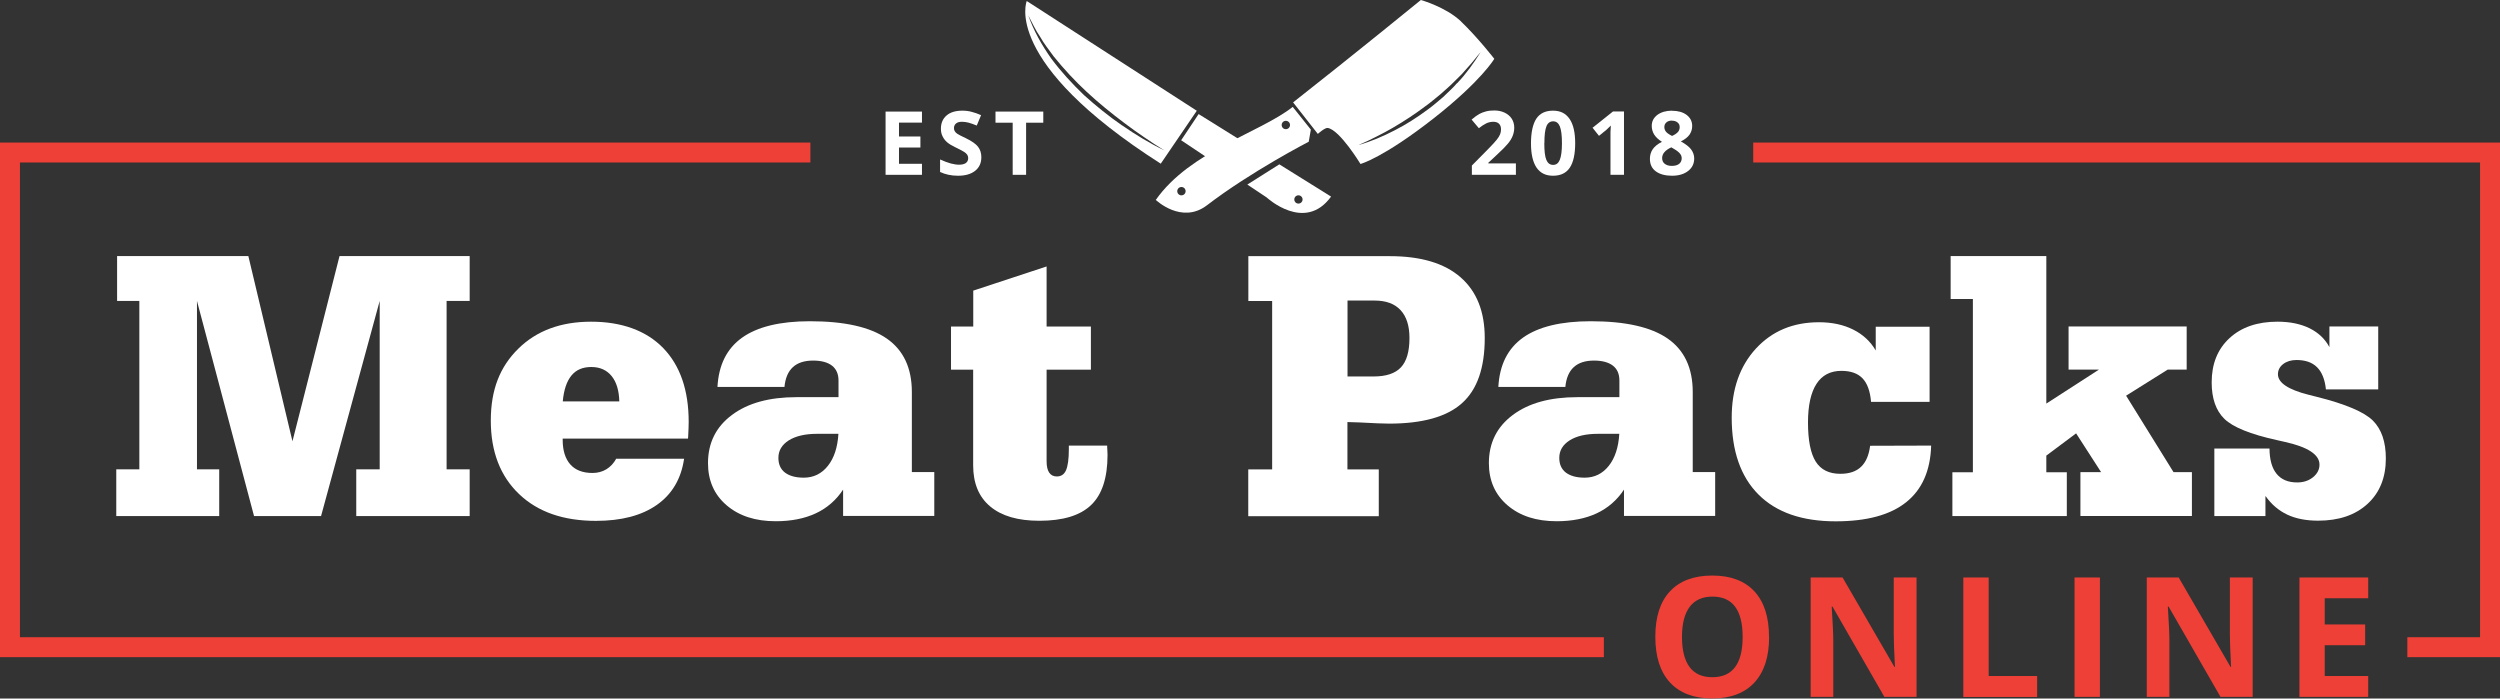
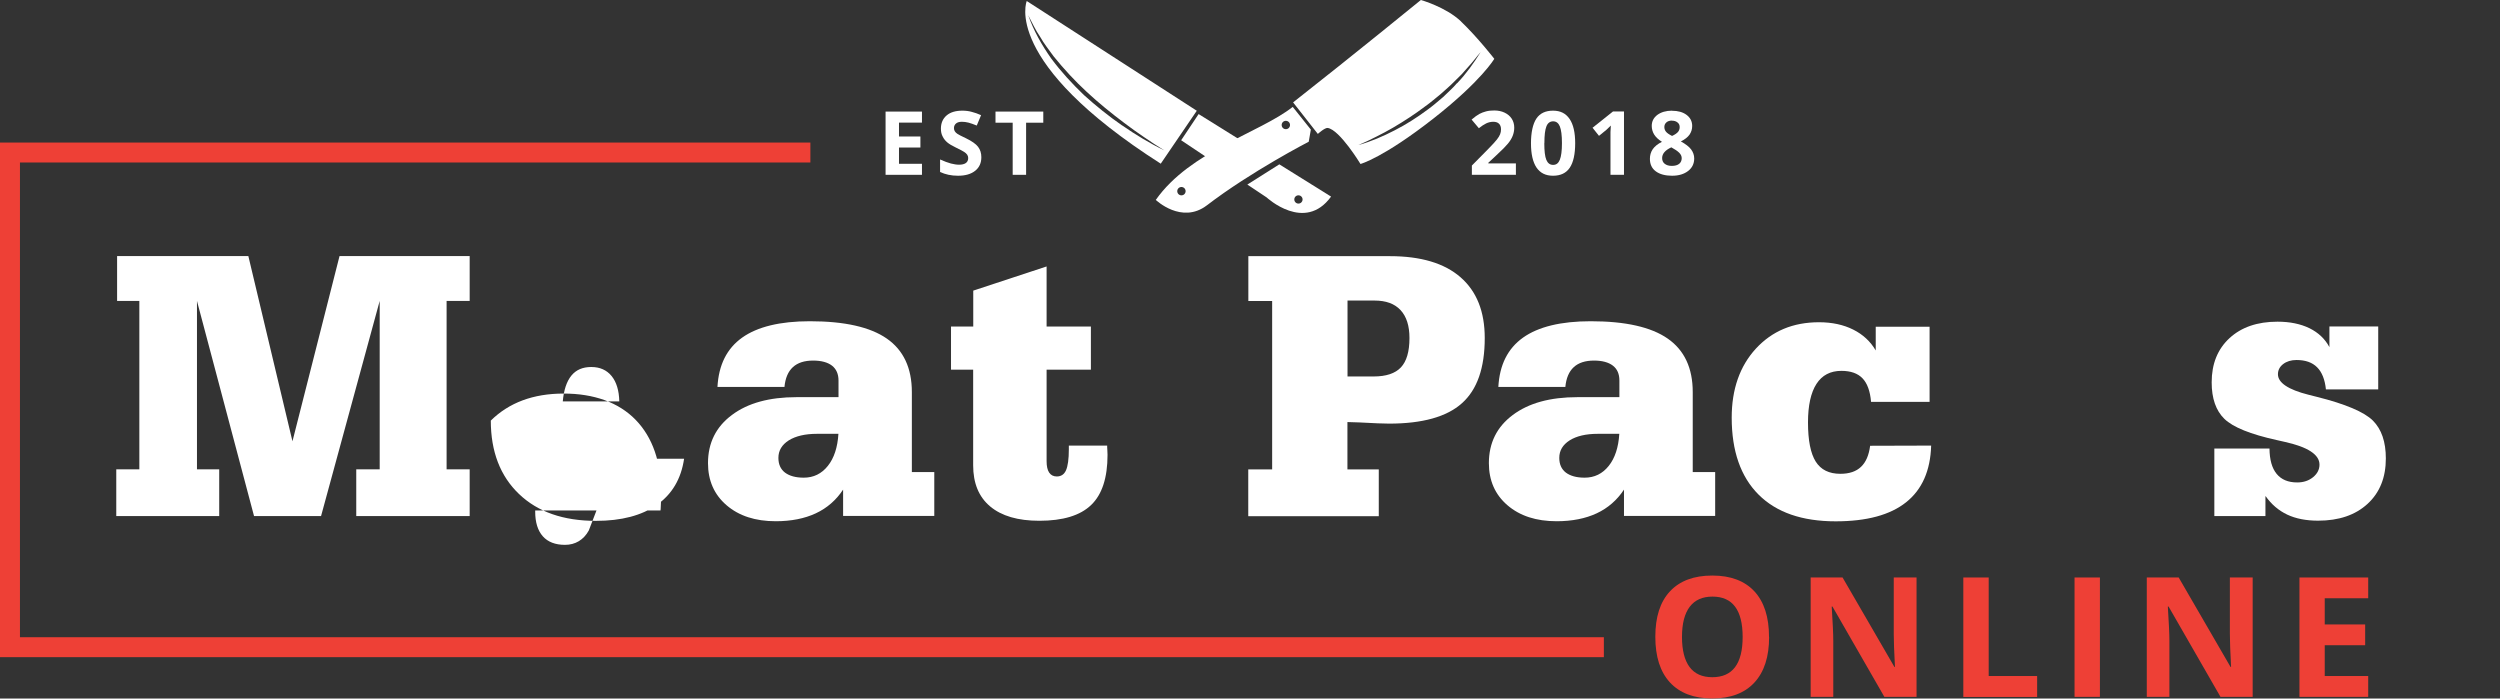
<svg xmlns="http://www.w3.org/2000/svg" id="Layer_2" data-name="Layer 2" viewBox="0 0 272 76">
  <rect x="0" y="0" width="272" height="76" fill="#333333" stroke="none" />
  <defs>
    <style>      .cls-1 {        fill: #fff;      }      .cls-2 {        fill: #ee4036;      }    </style>
  </defs>
  <g id="Layer_1-2" data-name="Layer 1">
    <g>
      <g>
        <path class="cls-1" d="M23.84,56.15h-11.19v-5.09h2.51v-18.32h-2.42v-4.88h14.28l4.8,20.15,5.12-20.15h14.16v4.88h-2.51v18.32h2.51v5.09h-12.34v-5.09h2.55v-18.32l-6.38,23.41h-7.29l-6.21-23.41v18.32h2.42v5.09Z" />
-         <path class="cls-1" d="M67.06,49.91h7.37c-.32,2.19-1.31,3.86-2.96,5.02-1.65,1.16-3.86,1.74-6.63,1.74-3.54,0-6.33-.97-8.37-2.92-2.04-1.95-3.07-4.61-3.07-7.99s1-5.86,2.99-7.82c1.99-1.96,4.63-2.94,7.92-2.94s5.98.95,7.84,2.86c1.85,1.91,2.78,4.59,2.78,8.05,0,.35-.02.9-.06,1.66l-.02.15h-13.63v.13c0,1.16.28,2.06.83,2.68.55.62,1.36.93,2.41.93.56,0,1.06-.13,1.51-.4.44-.27.8-.65,1.08-1.16ZM61.23,43.67h6.15c-.03-1.19-.31-2.11-.84-2.76-.53-.65-1.27-.98-2.21-.98s-1.65.31-2.16.93c-.51.62-.83,1.56-.94,2.81Z" />
+         <path class="cls-1" d="M67.06,49.91h7.37c-.32,2.19-1.31,3.86-2.96,5.02-1.65,1.16-3.86,1.74-6.63,1.74-3.54,0-6.33-.97-8.37-2.92-2.04-1.95-3.07-4.61-3.07-7.99c1.99-1.96,4.63-2.94,7.92-2.94s5.98.95,7.84,2.86c1.85,1.91,2.78,4.59,2.78,8.05,0,.35-.02.9-.06,1.66l-.02.15h-13.63v.13c0,1.16.28,2.06.83,2.68.55.62,1.36.93,2.41.93.56,0,1.06-.13,1.51-.4.44-.27.8-.65,1.08-1.16ZM61.23,43.67h6.15c-.03-1.19-.31-2.11-.84-2.76-.53-.65-1.27-.98-2.21-.98s-1.65.31-2.16.93c-.51.62-.83,1.56-.94,2.81Z" />
        <path class="cls-1" d="M91.73,53.27c-.76,1.15-1.75,2.01-2.97,2.58s-2.68.86-4.36.86c-2.22,0-4-.58-5.35-1.74-1.35-1.16-2.02-2.69-2.02-4.58,0-2.2.87-3.95,2.6-5.24,1.73-1.3,4.08-1.94,7.03-1.94h4.57v-1.81c0-.71-.24-1.25-.71-1.62-.47-.36-1.16-.55-2.05-.55-.96,0-1.69.24-2.21.72-.52.48-.82,1.2-.91,2.15h-7.29c.13-2.4,1.02-4.18,2.69-5.37,1.66-1.18,4.12-1.78,7.36-1.78,3.78,0,6.57.63,8.38,1.89,1.81,1.26,2.72,3.2,2.72,5.82v8.7h2.44v4.77h-9.92v-2.88ZM91.23,47.2h-2.34c-1.29,0-2.31.24-3.07.71-.75.48-1.13,1.11-1.13,1.91,0,.7.24,1.23.72,1.6.48.36,1.16.55,2.04.55,1.07,0,1.94-.43,2.62-1.28.68-.85,1.06-2.02,1.15-3.49Z" />
        <path class="cls-1" d="M105.89,40.22h-2.42v-4.69h2.42v-3.91l7.98-2.63v6.54h4.82v4.69h-4.82v9.94c0,.56.09.98.28,1.26.19.28.47.42.83.42.46,0,.8-.22,1-.67.2-.45.31-1.21.31-2.29v-.4h4.17c0,.13,0,.29.02.5.01.21.02.38.02.5,0,2.49-.59,4.32-1.78,5.46-1.19,1.15-3.07,1.72-5.64,1.72-2.33,0-4.11-.52-5.35-1.56-1.24-1.04-1.85-2.53-1.85-4.48v-10.42Z" />
        <path class="cls-1" d="M138.41,51.07v-18.32h-2.59v-4.88h15.4c3.36,0,5.92.76,7.68,2.29,1.76,1.53,2.64,3.73,2.64,6.62,0,3.25-.82,5.61-2.48,7.09-1.65,1.48-4.29,2.22-7.93,2.22-.55,0-1.63-.04-3.24-.13-.55-.01-.98-.03-1.29-.04v5.15h3.41v5.09h-14.2v-5.09h2.59ZM146.61,40.96h2.84c1.36,0,2.35-.33,2.97-.99.62-.66.93-1.72.93-3.19,0-1.33-.32-2.34-.97-3.04s-1.59-1.04-2.84-1.04h-2.93v8.26Z" />
        <path class="cls-1" d="M176.69,53.27c-.76,1.15-1.75,2.01-2.97,2.58s-2.68.86-4.36.86c-2.22,0-4-.58-5.35-1.74-1.35-1.16-2.02-2.69-2.02-4.58,0-2.2.87-3.95,2.6-5.24,1.73-1.3,4.08-1.94,7.03-1.94h4.57v-1.81c0-.71-.23-1.25-.71-1.62-.47-.36-1.16-.55-2.05-.55-.96,0-1.69.24-2.21.72-.52.48-.82,1.2-.91,2.15h-7.29c.13-2.4,1.02-4.18,2.69-5.37,1.66-1.18,4.12-1.78,7.36-1.78,3.78,0,6.57.63,8.38,1.89,1.81,1.26,2.72,3.2,2.72,5.82v8.7h2.44v4.77h-9.92v-2.88ZM176.18,47.2h-2.34c-1.29,0-2.31.24-3.06.71-.75.48-1.13,1.11-1.13,1.91,0,.7.24,1.23.72,1.6.48.36,1.16.55,2.04.55,1.07,0,1.94-.43,2.62-1.28.68-.85,1.06-2.02,1.15-3.49Z" />
        <path class="cls-1" d="M203.57,43.71c-.1-1.16-.41-2.01-.93-2.55-.52-.54-1.28-.81-2.3-.81-1.19,0-2.1.47-2.71,1.42-.61.95-.92,2.34-.92,4.19,0,1.95.28,3.37.84,4.26.56.89,1.45,1.33,2.68,1.33.97,0,1.72-.25,2.25-.76.53-.5.86-1.27.99-2.29l6.64-.02c-.08,2.73-.99,4.79-2.73,6.17-1.73,1.38-4.29,2.07-7.66,2.07-3.65,0-6.45-.97-8.39-2.91s-2.92-4.73-2.92-8.37c0-3.1.88-5.6,2.63-7.51,1.76-1.91,4.04-2.87,6.87-2.87,1.42,0,2.66.27,3.72.8,1.06.53,1.88,1.29,2.45,2.27v-2.58h5.86v8.17h-6.38Z" />
-         <path class="cls-1" d="M214.65,51.38v-18.85h-2.42v-4.67h10.41v16.05l5.73-3.7h-3.31v-4.69h12.85v4.69h-2.06l-4.53,2.84,5.16,8.32h2v4.77h-12.13v-4.77h2.25l-2.72-4.22-3.24,2.42v1.81h2.23v4.77h-12.45v-4.77h2.23Z" />
        <path class="cls-1" d="M246.48,54.01v2.14h-5.56v-7.35h6c.01,1.22.27,2.14.78,2.76s1.25.93,2.23.93c.69,0,1.26-.19,1.73-.57.46-.38.7-.83.7-1.37,0-1.09-1.27-1.92-3.81-2.48-.37-.08-.65-.15-.84-.19-2.86-.63-4.76-1.4-5.69-2.3-.93-.9-1.39-2.23-1.39-3.98,0-2.02.65-3.62,1.94-4.81,1.29-1.19,3.03-1.79,5.22-1.79,1.35,0,2.51.24,3.48.71.97.48,1.69,1.16,2.17,2.06v-2.25h5.31v6.85h-5.69c-.11-1.08-.43-1.88-.96-2.41-.53-.53-1.27-.79-2.24-.79-.59,0-1.07.15-1.45.44-.38.29-.57.67-.57,1.11,0,.92,1.11,1.67,3.33,2.23.39.1.7.18.91.23,3.12.78,5.15,1.65,6.09,2.58.94.94,1.41,2.31,1.41,4.12,0,2.07-.66,3.72-1.99,4.94-1.33,1.22-3.12,1.83-5.38,1.83-1.31,0-2.43-.22-3.36-.66s-1.72-1.11-2.35-2.01Z" />
      </g>
      <g>
        <path class="cls-2" d="M192.48,69.3c0,2.15-.53,3.8-1.6,4.96-1.07,1.16-2.6,1.73-4.59,1.73s-3.52-.58-4.59-1.73c-1.07-1.16-1.6-2.81-1.6-4.98s.53-3.81,1.6-4.95c1.07-1.14,2.6-1.71,4.6-1.71s3.52.58,4.58,1.72c1.06,1.15,1.59,2.8,1.59,4.96ZM183,69.3c0,1.45.28,2.54.83,3.28.55.73,1.37,1.1,2.47,1.1,2.2,0,3.3-1.46,3.3-4.38s-1.09-4.39-3.28-4.39c-1.1,0-1.92.37-2.48,1.11-.56.74-.84,1.83-.84,3.28Z" />
        <path class="cls-2" d="M208.52,75.82h-3.5l-5.65-9.83h-.08c.11,1.74.17,2.97.17,3.72v6.11h-2.46v-12.99h3.47l5.64,9.73h.06c-.09-1.69-.13-2.88-.13-3.58v-6.15h2.48v12.99Z" />
        <path class="cls-2" d="M213.61,75.82v-12.99h2.76v10.72h5.27v2.28h-8.03Z" />
        <path class="cls-2" d="M225.71,75.82v-12.99h2.76v12.99h-2.76Z" />
        <path class="cls-2" d="M245.09,75.82h-3.5l-5.65-9.83h-.08c.11,1.74.17,2.97.17,3.72v6.11h-2.46v-12.99h3.47l5.64,9.73h.06c-.09-1.69-.13-2.88-.13-3.58v-6.15h2.48v12.99Z" />
        <path class="cls-2" d="M257.66,75.82h-7.48v-12.99h7.48v2.26h-4.73v2.85h4.4v2.26h-4.4v3.35h4.73v2.28Z" />
      </g>
-       <polygon class="cls-2" points="272 71.5 261.92 71.5 261.92 69.33 269.83 69.33 269.83 17.68 190.75 17.68 190.75 15.51 272 15.51 272 71.5" />
      <polygon class="cls-2" points="174.5 71.5 0 71.5 0 15.51 88.17 15.51 88.17 17.68 2.17 17.68 2.17 69.33 174.5 69.33 174.5 71.5" />
      <g>
        <g>
          <path class="cls-1" d="M100.31,19.02h-3.96v-6.88h3.96v1.2h-2.5v1.51h2.33v1.2h-2.33v1.77h2.5v1.21Z" />
          <path class="cls-1" d="M106.77,17.11c0,.62-.22,1.11-.67,1.47-.45.36-1.07.54-1.87.54-.73,0-1.38-.14-1.95-.41v-1.36c.46.21.86.35,1.18.44.32.08.62.13.88.13.32,0,.57-.06.74-.18.17-.12.26-.3.26-.55,0-.13-.04-.25-.11-.36-.08-.11-.19-.21-.33-.3-.15-.1-.44-.25-.89-.47-.42-.2-.74-.39-.95-.57-.21-.18-.38-.39-.5-.64-.13-.24-.19-.52-.19-.85,0-.61.21-1.09.62-1.44.41-.35.98-.52,1.71-.52.36,0,.7.04,1.02.13.32.08.66.2,1.02.36l-.47,1.13c-.37-.15-.67-.26-.91-.32-.24-.06-.48-.09-.71-.09-.28,0-.49.06-.64.19-.15.13-.22.3-.22.5,0,.13.03.24.09.34s.15.19.28.28c.13.09.44.25.93.48.64.31,1.08.62,1.32.93.24.31.36.69.36,1.14Z" />
          <path class="cls-1" d="M111.64,19.02h-1.46v-5.67h-1.87v-1.21h5.2v1.21h-1.87v5.67Z" />
          <path class="cls-1" d="M164.95,19.02h-4.81v-1.01l1.73-1.75c.51-.52.85-.89,1-1.09.16-.2.27-.39.34-.56.07-.17.1-.35.1-.54,0-.28-.08-.48-.23-.62s-.36-.2-.61-.2c-.27,0-.53.06-.78.18-.25.12-.51.3-.79.52l-.79-.94c.34-.29.62-.49.84-.61s.47-.21.73-.28.56-.1.89-.1c.43,0,.81.08,1.14.24.33.16.59.38.77.66.18.28.27.61.27.97,0,.32-.06.61-.17.89-.11.28-.28.56-.52.85s-.65.71-1.24,1.25l-.89.83v.07h3v1.22Z" />
          <path class="cls-1" d="M171.38,15.58c0,1.2-.2,2.09-.59,2.67-.39.58-1,.87-1.82.87s-1.39-.3-1.8-.89c-.4-.6-.6-1.48-.6-2.64s.2-2.11.59-2.69c.39-.58,1-.86,1.81-.86s1.39.3,1.8.9c.41.6.61,1.48.61,2.65ZM168.02,15.58c0,.84.07,1.45.22,1.81s.39.55.74.55.58-.19.73-.56c.15-.37.23-.97.23-1.81s-.08-1.45-.23-1.82c-.15-.37-.4-.55-.73-.55s-.59.18-.73.55c-.15.37-.22.98-.22,1.82Z" />
          <path class="cls-1" d="M176.67,19.02h-1.45v-4.64s.04-.72.04-.72c-.24.24-.41.4-.5.48l-.79.64-.7-.88,2.22-1.77h1.2v6.88Z" />
          <path class="cls-1" d="M181.91,12.05c.66,0,1.19.15,1.59.45s.61.7.61,1.21c0,.35-.1.66-.29.94-.19.27-.51.52-.94.74.51.28.88.56,1.11.86.22.3.34.63.34.99,0,.56-.22,1.02-.66,1.36-.44.34-1.02.52-1.75.52s-1.34-.16-1.77-.48c-.43-.32-.64-.77-.64-1.36,0-.39.1-.74.31-1.05.21-.3.54-.57,1-.8-.39-.25-.67-.51-.85-.8-.17-.28-.26-.59-.26-.93,0-.49.2-.89.61-1.2.41-.3.94-.46,1.6-.46ZM180.84,17.19c0,.27.09.48.28.63.19.15.45.23.77.23.36,0,.63-.08.81-.23s.27-.36.27-.61c0-.21-.09-.41-.27-.59-.18-.18-.47-.38-.86-.59-.67.31-1,.7-1,1.17ZM181.91,13.12c-.25,0-.45.06-.6.19-.15.13-.23.3-.23.51,0,.19.06.36.18.51.12.15.34.3.66.46.31-.14.52-.29.65-.44.12-.15.18-.32.18-.52,0-.22-.08-.39-.24-.51-.16-.13-.36-.19-.6-.19Z" />
        </g>
        <g>
          <path class="cls-1" d="M111.71.11s-2.78,6.61,14.58,17.7l3.92-5.76L111.71.11ZM122.1,13.66c-1.46-1.01-2.85-2.13-4.17-3.32-1.28-1.23-2.5-2.55-3.56-3.98-1.03-1.46-1.91-3.02-2.5-4.7.42.78.77,1.59,1.28,2.32.43.77.99,1.46,1.5,2.17,1.11,1.37,2.3,2.66,3.59,3.85,1.29,1.2,2.66,2.31,4.07,3.37.7.53,1.42,1.05,2.15,1.54.72.51,1.47.98,2.22,1.45-1.6-.77-3.12-1.7-4.58-2.71Z" />
          <g>
            <path class="cls-1" d="M125.75,21.75s2.81,2.69,5.56.59c4.82-3.69,11.08-6.92,11.08-6.92l.23-1.32-1.97-2.47c-3.61,2.84-11.16,4.81-14.9,10.12ZM128.82,21.16c-.2.15-.48.12-.64-.08-.15-.2-.12-.48.08-.64.2-.15.48-.12.64.08.15.2.12.48-.08.64ZM134.08,17.36c-.2.15-.48.12-.64-.08-.15-.2-.12-.48.08-.64.2-.15.48-.12.64.08.15.2.12.48-.08.64ZM140.18,13.96c-.2.15-.48.12-.64-.08-.15-.2-.12-.48.08-.64.2-.15.48-.12.64.08.15.2.12.48-.08.64Z" />
            <path class="cls-1" d="M158.97,2.34c-1.66-1.58-4.38-2.34-4.38-2.34,0,0-7.23,5.9-13.9,11.14l2.69,3.43s.76-.69,1.07-.65c1.31.19,3.57,3.92,3.57,3.92,0,0,2.46-.65,7.97-4.97,5.2-4.08,6.59-6.47,6.59-6.47,0,0-1.77-2.29-3.62-4.06ZM158.52,9.05c-.46.55-1.01,1.01-1.51,1.51-.55.46-1.08.93-1.66,1.35-1.14.85-2.34,1.62-3.61,2.27-1.26.65-2.57,1.22-3.94,1.6.65-.28,1.29-.57,1.92-.9.63-.31,1.25-.65,1.86-1,1.21-.71,2.39-1.48,3.51-2.33.57-.4,1.1-.87,1.65-1.31.52-.47,1.06-.92,1.55-1.43.25-.25.51-.49.75-.74l.7-.79c.49-.51.89-1.09,1.36-1.62-.75,1.2-1.58,2.37-2.56,3.39Z" />
          </g>
          <g>
            <polygon class="cls-1" points="137.04 16.54 130.41 12.41 128.51 15.26 133.64 18.69 137.04 16.54" />
            <path class="cls-1" d="M139.19,17.88l-3.48,2.2,2.1,1.4s4.15,3.86,7.01-.09l-5.63-3.51ZM141.27,22.15c-.25,0-.45-.2-.45-.45s.2-.45.45-.45.45.2.45.45-.2.45-.45.45Z" />
          </g>
        </g>
      </g>
    </g>
  </g>
</svg>